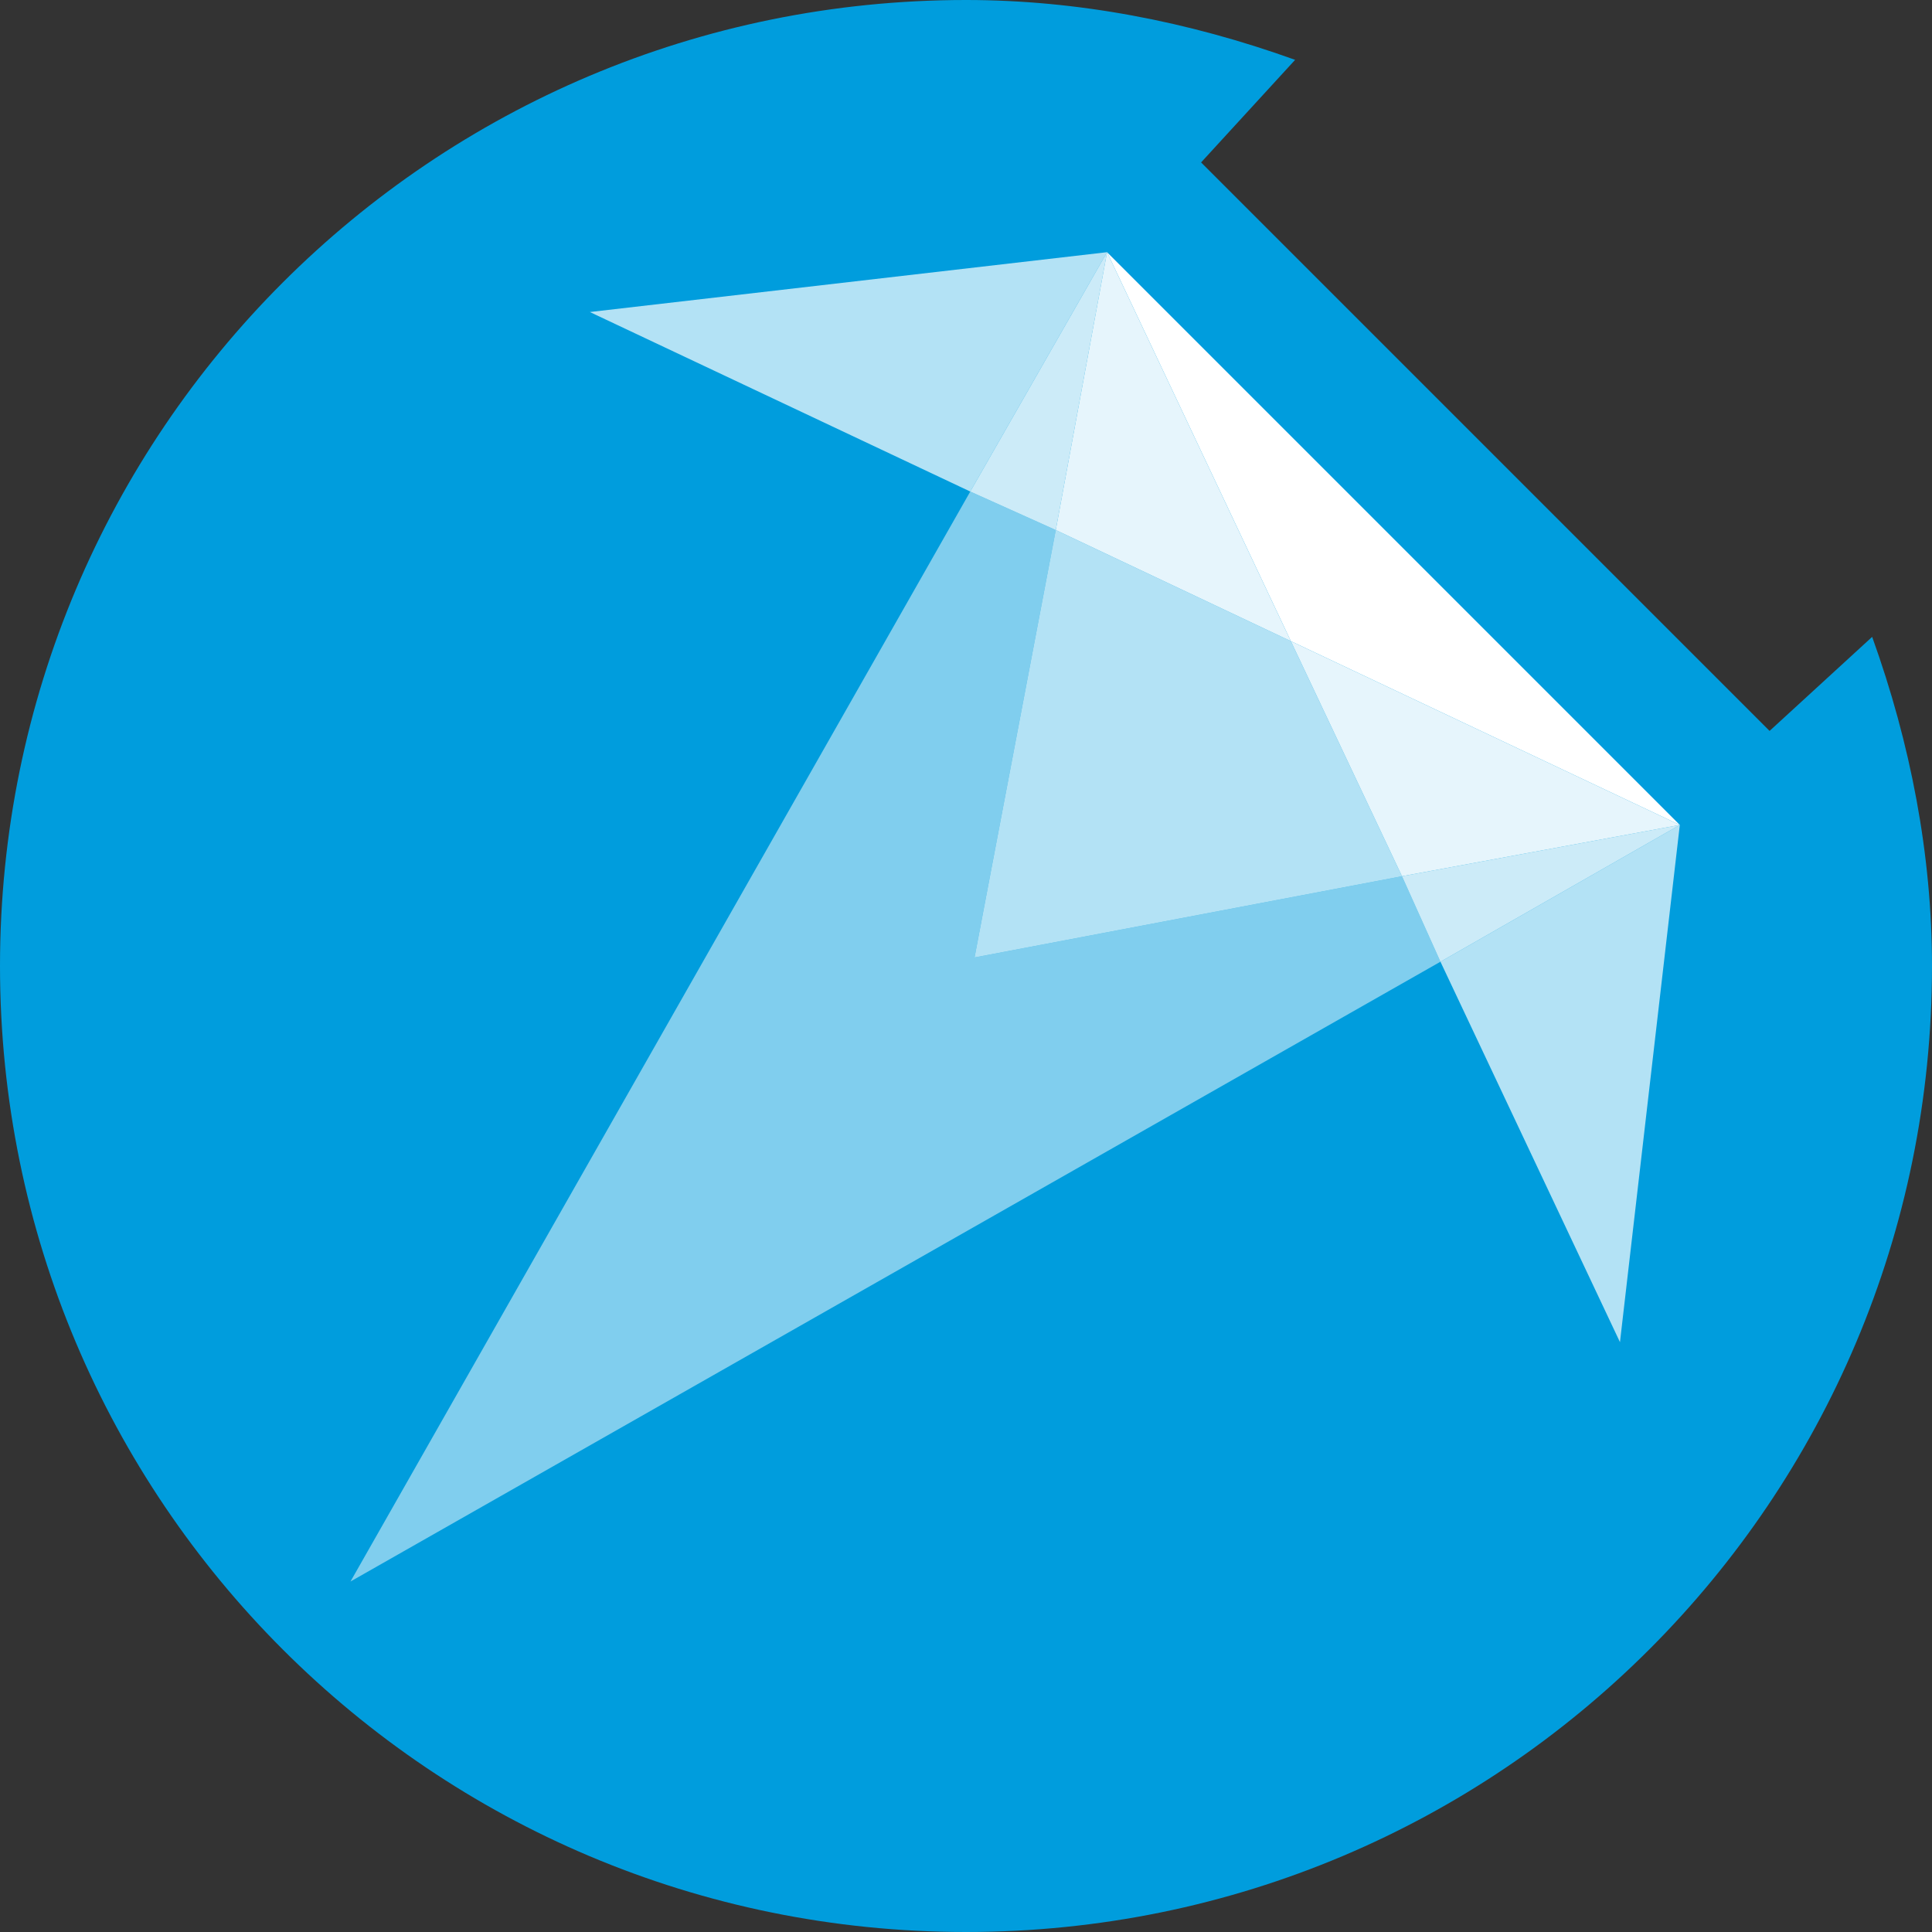
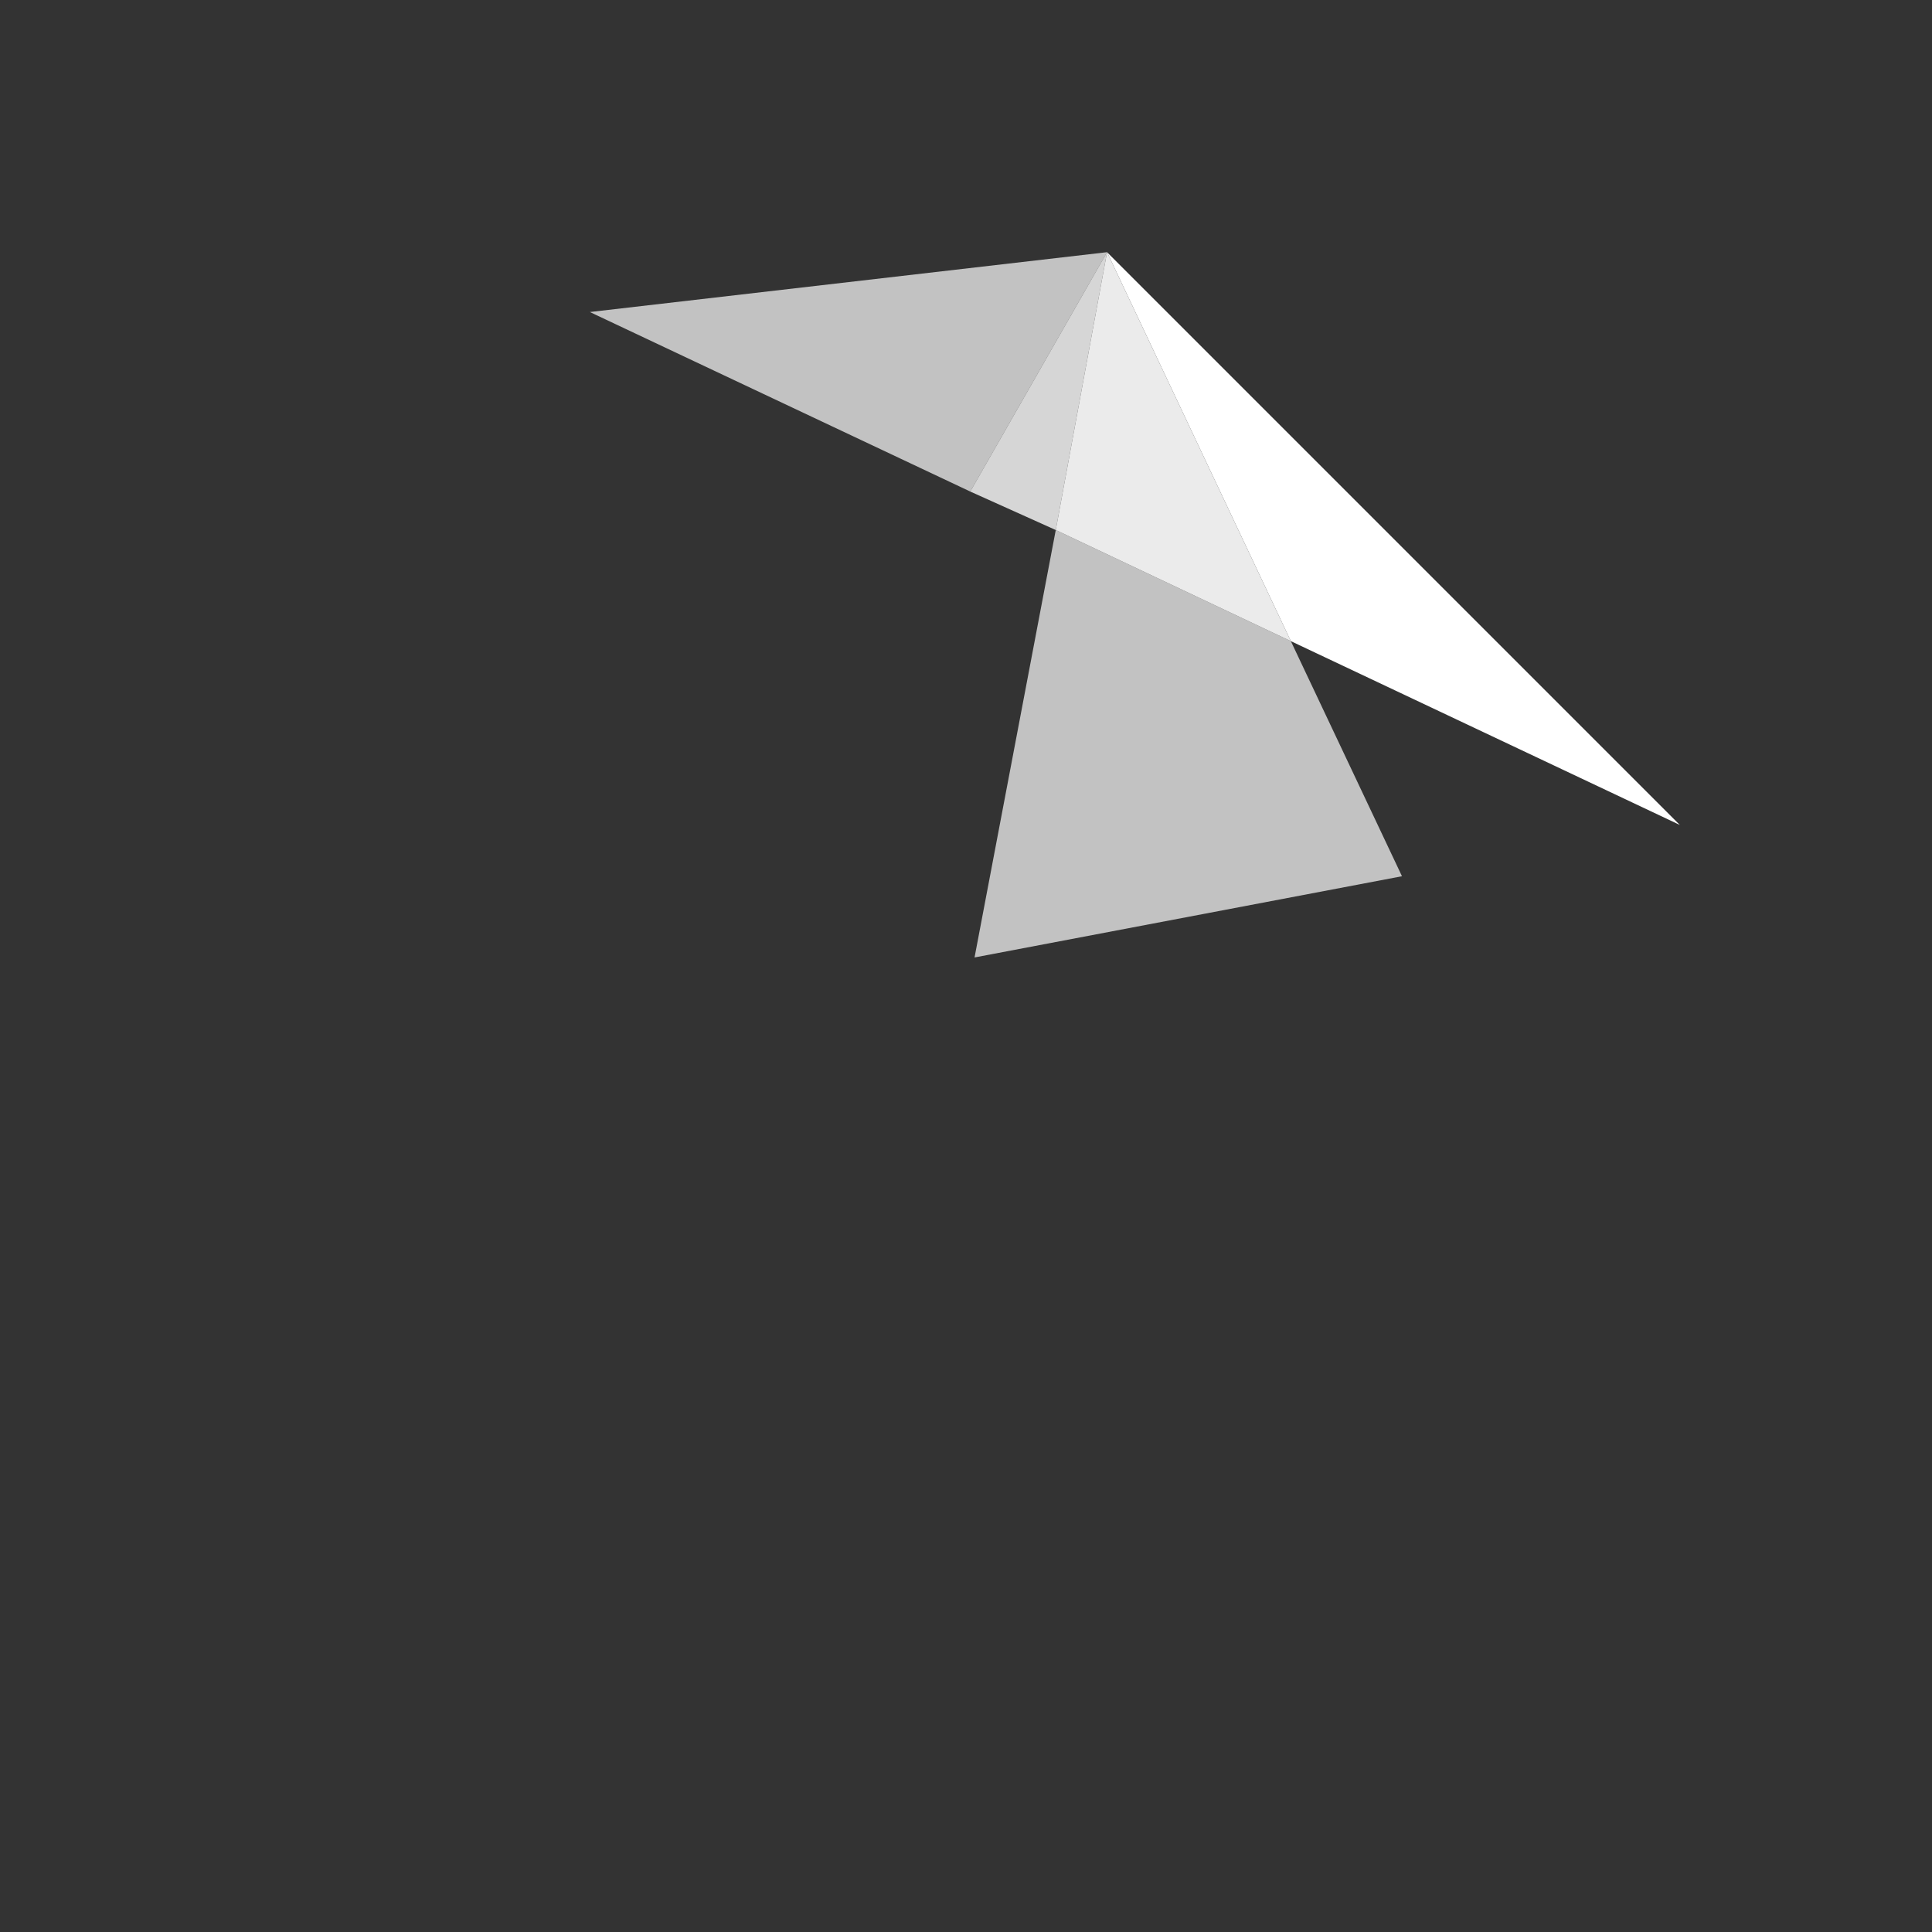
<svg xmlns="http://www.w3.org/2000/svg" version="1.1" id="Layer_1" x="0px" y="0px" viewBox="0 0 45.2 45.2" style="enable-background:new 0 0 45.2 45.2;" xml:space="preserve">
  <rect x="0" y="0" width="45.2" height="45.2" fill="#333333" stroke="none" />
  <style type="text/css">
	.st0{fill:#009DDD;}
	.st1{opacity:0.5;fill:#FFFFFF;enable-background:new    ;}
	.st2{opacity:0.7;fill:#FFFFFF;enable-background:new    ;}
	.st3{opacity:0.8;fill:#FFFFFF;enable-background:new    ;}
	.st4{opacity:0.9;fill:#FFFFFF;enable-background:new    ;}
	.st5{fill:#FFFFFF;}
</style>
  <g>
    <g>
      <g>
-         <path class="st0" d="M41.4,17.1L28.1,3.8l2.2-2.4C27.8,0.5,25.2,0,22.6,0C10.1,0,0,10.1,0,22.6l0,0c0,12.5,10.1,22.6,22.6,22.6     l0,0c12.5,0,22.6-10.1,22.6-22.6l0,0c0-2.6-0.5-5.2-1.4-7.7L41.4,17.1" />
-         <path class="st1" d="M22.7,11.5L8.2,37l25.5-14.5l-0.9-2l-10,1.9l1.9-10L22.7,11.5" />
        <path class="st2" d="M24.7,12.4l-1.9,10l10-1.9L30.2,15L24.7,12.4" />
-         <path class="st2" d="M39.3,19.3l-5.6,3.2l4.2,8.9L39.3,19.3" />
-         <path class="st3" d="M39.3,19.3l-6.5,1.2l0.9,2L39.3,19.3" />
-         <path class="st4" d="M30.2,15l2.6,5.5l6.5-1.2L30.2,15" />
        <path class="st2" d="M25.9,5.9L13.8,7.3l8.9,4.2L25.9,5.9l13.4,13.4L25.9,5.9" />
        <path class="st3" d="M25.9,5.9l-3.2,5.6l2,0.9L25.9,5.9" />
        <path class="st4" d="M25.9,5.9l-1.2,6.5l5.5,2.6L25.9,5.9" />
-         <path class="st5" d="M25.9,5.9l4.3,9.1l9.1,4.3L25.9,5.9" />
+         <path class="st5" d="M25.9,5.9l4.3,9.1l9.1,4.3" />
      </g>
    </g>
  </g>
</svg>